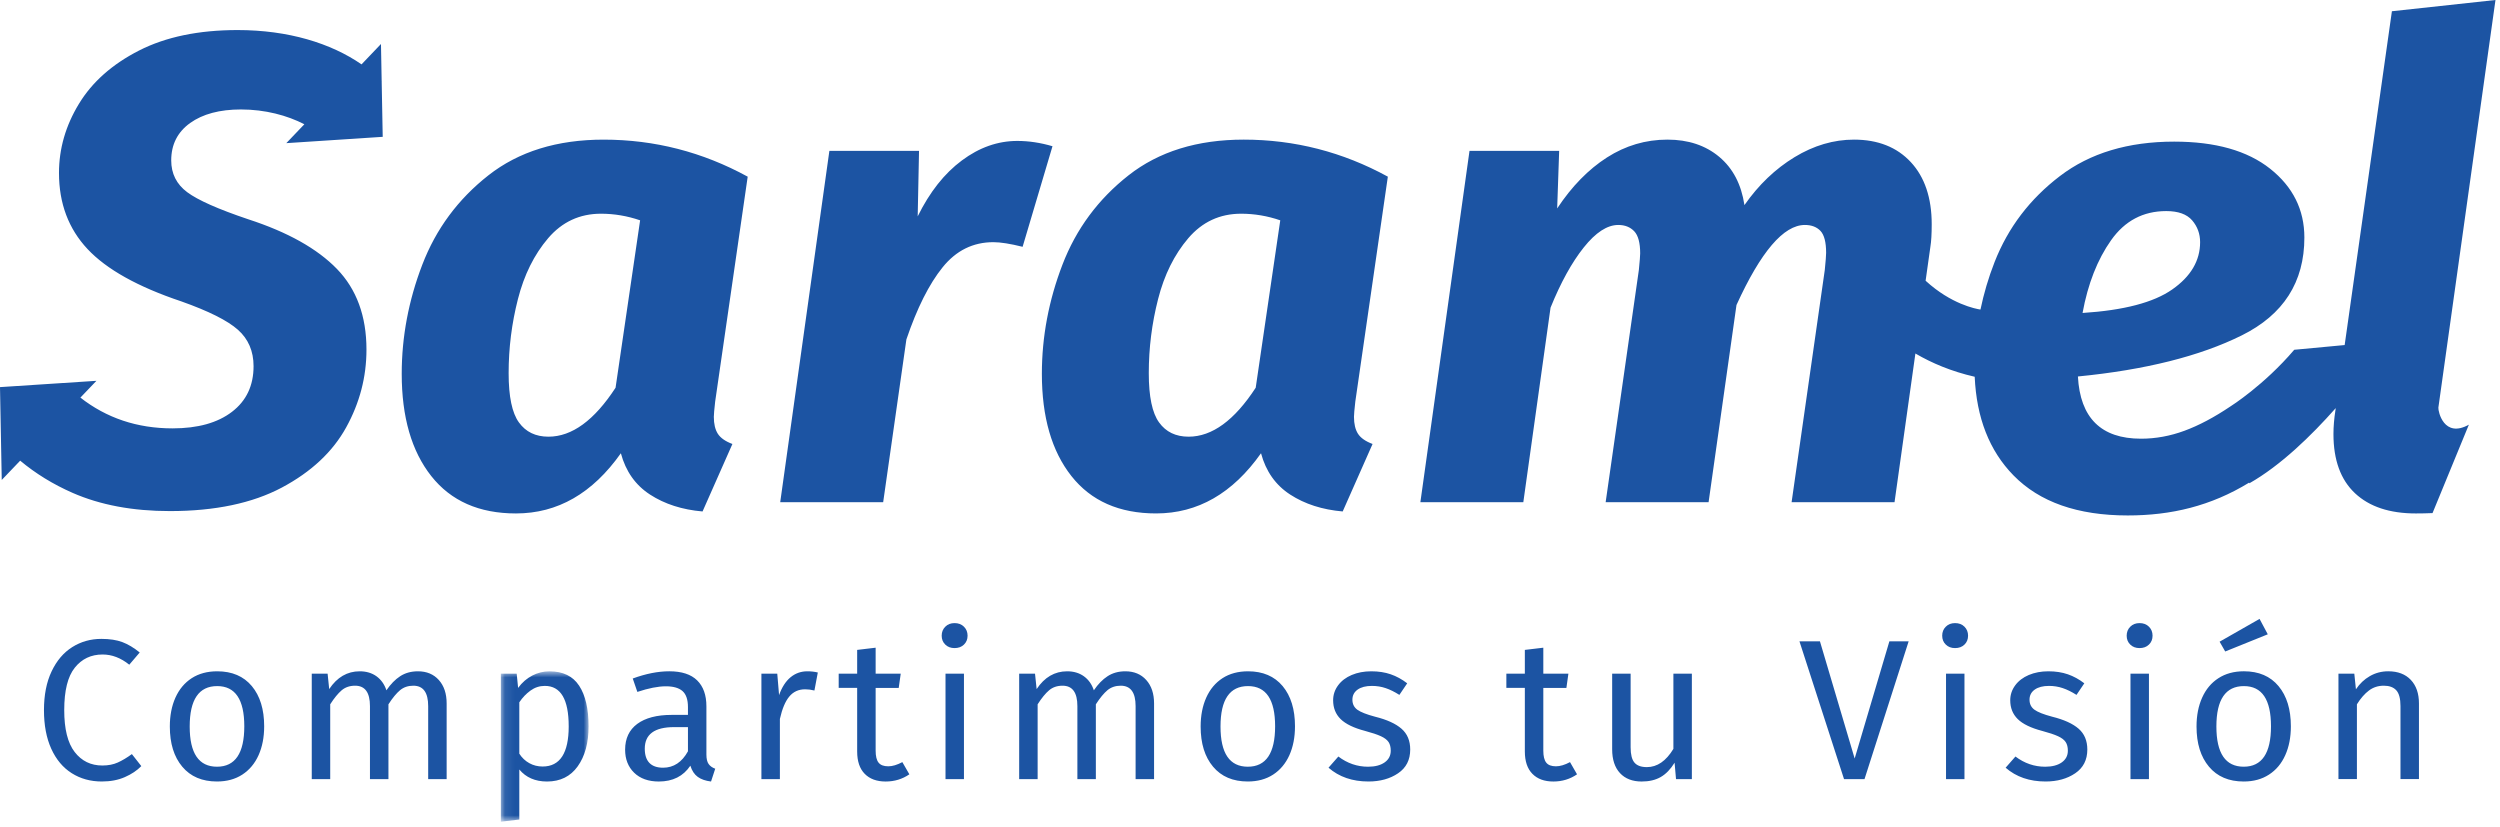
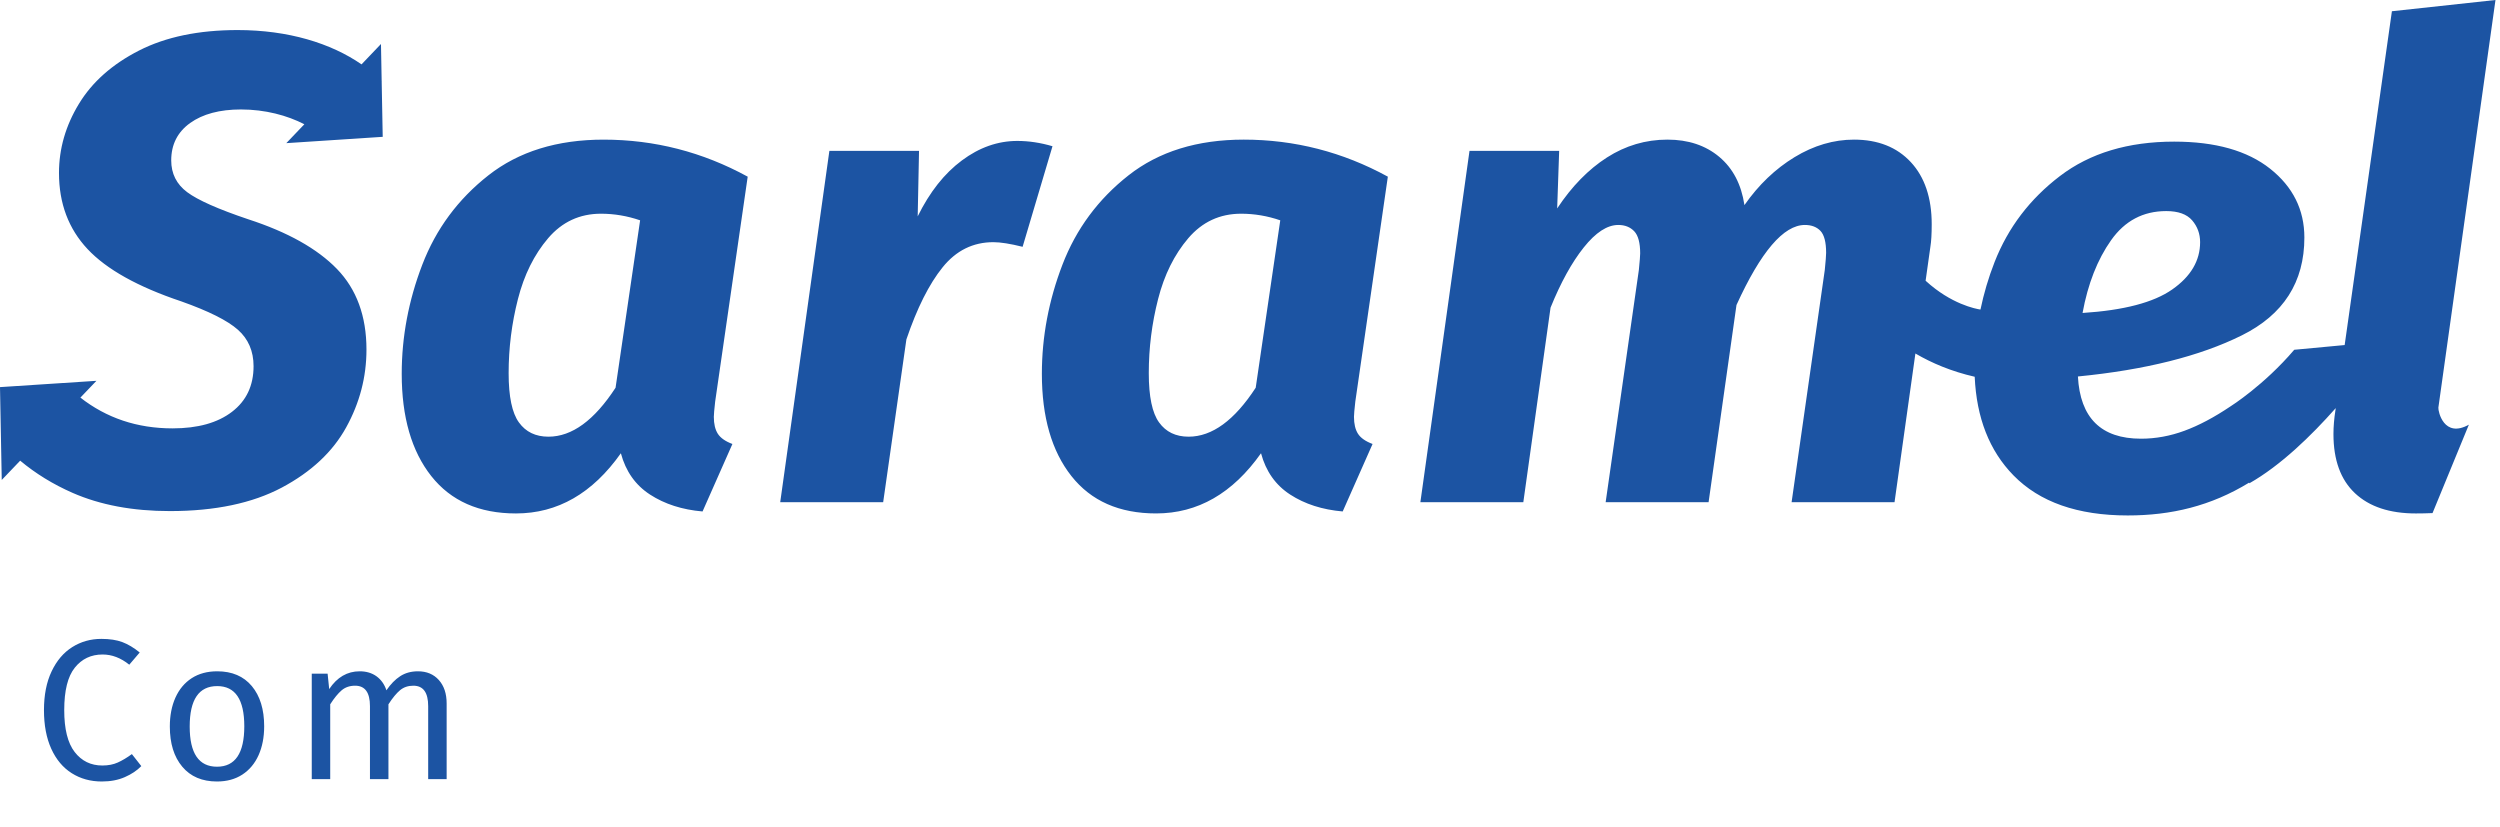
<svg xmlns="http://www.w3.org/2000/svg" xmlns:xlink="http://www.w3.org/1999/xlink" width="254px" height="84px" viewBox="0 0 254 84" version="1.1">
  <title>saramel-blue</title>
  <desc>Created with Sketch.</desc>
  <defs>
    <polygon id="path-1" points="0.087 0.873 9 0.873 9 16.154 0.087 16.154" />
  </defs>
  <g id="Page-1" stroke="none" stroke-width="1" fill="none" fill-rule="evenodd">
    <g id="saramel-blue">
      <path d="M38.884,13.902 L38.778,8.252 L38.792,8.237 L38.777,8.225 L38.707,4.47 L36.731,6.54 C33.622,4.388 29.279,3.054 24.144,3.054 C20.184,3.054 16.845,3.748 14.124,5.136 C11.402,6.526 9.368,8.329 8.019,10.55 C6.669,12.766 5.993,15.11 5.993,17.573 C5.993,20.666 6.961,23.243 8.895,25.305 C10.829,27.367 14,29.137 18.409,30.616 C21.197,31.603 23.119,32.566 24.176,33.506 C25.232,34.446 25.762,35.681 25.762,37.204 C25.762,39.177 25.032,40.721 23.57,41.84 C22.108,42.961 20.096,43.523 17.531,43.523 C13.932,43.523 10.817,42.468 8.168,40.397 L9.797,38.691 L0,39.331 L0.177,48.764 L2.049,46.804 C3.606,48.102 5.375,49.198 7.378,50.076 C10.187,51.307 13.483,51.926 17.261,51.926 C21.849,51.926 25.637,51.127 28.631,49.539 C31.621,47.947 33.801,45.909 35.173,43.419 C36.546,40.934 37.233,38.301 37.233,35.522 C37.233,32.118 36.23,29.383 34.231,27.322 C32.229,25.261 29.225,23.579 25.223,22.279 C22.163,21.249 20.096,20.331 19.016,19.524 C17.936,18.717 17.396,17.642 17.396,16.298 C17.396,14.684 18.037,13.418 19.319,12.497 C20.601,11.582 22.323,11.121 24.48,11.121 C26.942,11.121 29.18,11.726 30.922,12.624 L29.088,14.544 L38.884,13.902 Z M62.541,39.394 C60.381,42.711 58.108,44.367 55.725,44.367 C54.421,44.367 53.421,43.887 52.724,42.921 C52.025,41.961 51.677,40.291 51.677,37.914 C51.677,35.361 51.991,32.851 52.622,30.386 C53.251,27.922 54.276,25.86 55.692,24.201 C57.109,22.545 58.897,21.713 61.056,21.713 C62.405,21.713 63.732,21.938 65.036,22.385 L62.541,39.395 L62.541,39.394 Z M75.966,17.95 C71.379,15.441 66.496,14.187 61.326,14.187 C56.603,14.187 52.701,15.396 49.619,17.816 C46.538,20.236 44.299,23.262 42.906,26.891 C41.512,30.522 40.815,34.217 40.815,37.982 C40.815,42.376 41.815,45.836 43.817,48.369 C45.818,50.902 48.686,52.166 52.42,52.166 C56.648,52.166 60.2,50.129 63.08,46.051 C63.574,47.889 64.563,49.289 66.047,50.251 C67.532,51.214 69.309,51.786 71.379,51.965 L74.413,45.109 C73.694,44.84 73.2,44.491 72.929,44.067 C72.659,43.639 72.525,43.07 72.525,42.352 C72.525,42.129 72.569,41.614 72.66,40.807 L75.966,17.95 L75.966,17.95 Z M103.358,14.319 C101.378,14.319 99.5,14.979 97.725,16.303 C95.947,17.623 94.452,19.518 93.238,21.983 L93.373,15.328 L84.265,15.328 L79.27,51.024 L89.73,51.024 L92.089,34.486 C93.169,31.303 94.394,28.863 95.769,27.159 C97.139,25.456 98.859,24.605 100.927,24.605 C101.647,24.605 102.637,24.761 103.897,25.075 L106.933,14.857 C105.719,14.499 104.526,14.319 103.357,14.319 M127.58,39.394 C125.42,42.711 123.147,44.367 120.764,44.367 C119.459,44.367 118.46,43.887 117.763,42.921 C117.064,41.961 116.716,40.291 116.716,37.914 C116.716,35.361 117.03,32.851 117.662,30.386 C118.29,27.922 119.315,25.86 120.731,24.201 C122.149,22.545 123.936,21.713 126.095,21.713 C127.444,21.713 128.771,21.938 130.075,22.385 L127.58,39.395 L127.58,39.394 Z M141.005,17.949 C136.418,15.44 131.535,14.186 126.365,14.186 C121.642,14.186 117.74,15.395 114.658,17.815 C111.577,20.235 109.338,23.261 107.945,26.89 C106.551,30.521 105.854,34.216 105.854,37.981 C105.854,42.375 106.854,45.835 108.856,48.368 C110.856,50.901 113.724,52.165 117.459,52.165 C121.687,52.165 125.239,50.128 128.119,46.05 C128.613,47.888 129.602,49.288 131.086,50.25 C132.571,51.213 134.349,51.785 136.418,51.964 L139.453,45.108 C138.734,44.839 138.239,44.49 137.968,44.066 C137.698,43.638 137.564,43.069 137.564,42.351 C137.564,42.128 137.608,41.613 137.699,40.806 L141.005,17.949 L141.005,17.949 Z M214.49,24.403 C215.883,22.433 217.751,21.446 220.091,21.446 C221.305,21.446 222.181,21.761 222.721,22.387 C223.261,23.017 223.531,23.754 223.531,24.605 C223.531,26.489 222.586,28.092 220.696,29.411 C218.807,30.735 215.772,31.528 211.588,31.798 C212.128,28.841 213.095,26.376 214.489,24.403 M247.739,41.41 L253.541,0 L243.017,1.142 L238.218,35.057 L233.095,35.537 C230.01,39.157 226.634,41.277 226.634,41.277 C224.969,42.399 223.406,43.227 221.943,43.765 C220.483,44.303 219.011,44.572 217.527,44.572 C213.477,44.572 211.341,42.464 211.116,38.25 C217.952,37.58 223.497,36.19 227.748,34.083 C231.998,31.978 234.124,28.663 234.124,24.135 C234.124,21.312 232.965,18.983 230.649,17.145 C228.333,15.308 225.082,14.389 220.899,14.389 C216.221,14.389 212.352,15.553 209.294,17.883 C206.236,20.212 204.02,23.125 202.65,26.624 C202.022,28.222 201.555,29.832 201.215,31.451 C200.7,31.374 198.237,30.888 195.679,28.556 C195.666,28.546 195.654,28.533 195.642,28.522 L196.127,25.075 C196.217,24.537 196.262,23.775 196.262,22.79 C196.262,20.1 195.552,17.995 194.137,16.47 C192.72,14.948 190.797,14.186 188.367,14.186 C186.298,14.186 184.287,14.778 182.328,15.966 C180.373,17.155 178.674,18.778 177.235,20.839 C176.92,18.732 176.065,17.099 174.672,15.933 C173.277,14.768 171.523,14.186 169.409,14.186 C167.204,14.186 165.158,14.789 163.269,15.999 C161.38,17.209 159.693,18.936 158.209,21.176 L158.411,15.326 L149.302,15.326 L144.31,51.024 L154.769,51.024 L157.535,31.258 C158.569,28.706 159.693,26.668 160.908,25.143 C162.123,23.618 163.291,22.856 164.417,22.856 C165.091,22.856 165.63,23.07 166.036,23.494 C166.441,23.922 166.642,24.672 166.642,25.747 C166.642,25.972 166.596,26.532 166.508,27.428 L163.134,51.024 L173.592,51.024 L176.426,30.99 C178.899,25.569 181.216,22.856 183.376,22.856 C184.05,22.856 184.578,23.058 184.961,23.461 C185.341,23.865 185.534,24.605 185.534,25.681 C185.534,25.949 185.489,26.532 185.398,27.428 L182.026,51.024 L192.484,51.024 L194.604,35.914 L194.643,35.938 C196.254,36.875 198.229,37.73 200.629,38.278 C200.815,42.449 202.119,45.795 204.571,48.3 C207.225,51.014 211.092,52.37 216.177,52.37 C220.577,52.37 224.617,51.42 228.514,49.034 L228.533,49.104 C231.707,47.301 234.819,44.28 237.311,41.463 L237.281,41.679 C237.147,42.531 237.079,43.338 237.079,44.099 C237.079,46.744 237.811,48.747 239.272,50.116 C240.732,51.483 242.79,52.166 245.446,52.166 C245.721,52.166 246.796,52.155 247.145,52.13 L250.838,43.146 C248.294,44.568 247.7,41.78 247.739,41.41 M12.43,65.237 C13.008,65.455 13.596,65.805 14.195,66.292 L13.134,67.534 C12.277,66.842 11.372,66.497 10.422,66.497 C9.252,66.497 8.31,66.945 7.597,67.839 C6.882,68.733 6.526,70.169 6.526,72.147 C6.526,74.07 6.879,75.49 7.586,76.404 C8.294,77.319 9.232,77.776 10.4,77.776 C11,77.776 11.522,77.674 11.97,77.47 C12.42,77.268 12.896,76.982 13.399,76.616 L14.357,77.836 C13.923,78.283 13.365,78.656 12.685,78.953 C12.005,79.253 11.224,79.4 10.34,79.4 C9.197,79.4 8.181,79.12 7.29,78.558 C6.4,77.996 5.706,77.169 5.21,76.078 C4.714,74.988 4.467,73.678 4.467,72.147 C4.467,70.615 4.724,69.304 5.241,68.215 C5.757,67.124 6.459,66.3 7.341,65.745 C8.225,65.19 9.211,64.911 10.299,64.911 C11.142,64.911 11.853,65.021 12.43,65.237 M19.273,73.814 C19.273,76.535 20.196,77.898 22.047,77.898 C23.896,77.898 24.821,76.528 24.821,73.791 C24.821,71.07 23.904,69.707 22.068,69.707 C20.205,69.707 19.273,71.077 19.273,73.814 M25.586,69.707 C26.422,70.711 26.84,72.073 26.84,73.791 C26.84,74.905 26.649,75.882 26.27,76.729 C25.888,77.575 25.337,78.233 24.617,78.701 C23.896,79.168 23.039,79.4 22.047,79.4 C20.539,79.4 19.362,78.901 18.52,77.898 C17.675,76.894 17.255,75.535 17.255,73.814 C17.255,72.704 17.445,71.724 17.825,70.876 C18.206,70.028 18.755,69.372 19.476,68.904 C20.196,68.439 21.061,68.204 22.068,68.204 C23.578,68.204 24.748,68.706 25.586,69.707 M44.584,69.088 C45.114,69.678 45.379,70.473 45.379,71.476 L45.379,79.158 L43.503,79.158 L43.503,71.74 C43.503,70.358 43,69.667 41.995,69.667 C41.463,69.667 41.015,69.82 40.647,70.123 C40.282,70.428 39.886,70.904 39.466,71.557 L39.466,79.157 L37.588,79.157 L37.588,71.74 C37.588,70.358 37.086,69.667 36.079,69.667 C35.536,69.667 35.079,69.823 34.712,70.134 C34.346,70.446 33.958,70.92 33.55,71.557 L33.55,79.157 L31.674,79.157 L31.674,68.447 L33.285,68.447 L33.447,70.011 C34.248,68.806 35.284,68.204 36.547,68.204 C37.215,68.204 37.783,68.374 38.252,68.711 C38.72,69.051 39.057,69.523 39.26,70.135 C39.683,69.513 40.149,69.033 40.658,68.703 C41.168,68.37 41.77,68.204 42.463,68.204 C43.346,68.204 44.053,68.498 44.584,69.088" id="Shape" fill="#1C54A3" fill-rule="nonzero" />
      <g id="Group" transform="translate(50.8, 67.332)">
        <g id="Clipped">
          <mask id="mask-2" fill="white">
            <use xlink:href="#path-1" />
          </mask>
          <g id="pxjc2f2bva" />
-           <path d="M6.98,6.46 C6.98,3.724 6.171,2.355 4.553,2.355 C4.023,2.355 3.539,2.512 3.105,2.825 C2.67,3.135 2.289,3.534 1.962,4.022 L1.962,9.245 C2.235,9.665 2.575,9.985 2.984,10.209 C3.391,10.433 3.84,10.546 4.329,10.546 C6.096,10.546 6.981,9.182 6.981,6.461 M8.041,2.336 C8.68,3.31 9,4.687 9,6.461 C9,8.142 8.632,9.495 7.898,10.524 C7.164,11.554 6.123,12.07 4.778,12.07 C3.58,12.07 2.642,11.664 1.962,10.85 L1.962,15.931 L0.087,16.154 L0.087,1.116 L1.697,1.116 L1.84,2.56 C2.235,2.019 2.711,1.6 3.268,1.311 C3.826,1.018 4.41,0.874 5.022,0.874 C6.396,0.874 7.402,1.362 8.041,2.337" id="Shape" fill="#1C54A3" fill-rule="nonzero" mask="url(#mask-2)" />
        </g>
      </g>
-       <path d="M69.896,76.332 L69.896,73.875 L68.487,73.875 C66.502,73.875 65.509,74.605 65.509,76.07 C65.509,76.706 65.666,77.186 65.979,77.513 C66.292,77.836 66.755,77.999 67.367,77.999 C68.44,77.999 69.284,77.443 69.896,76.332 M71.996,77.622 C72.146,77.835 72.37,77.993 72.667,78.102 L72.241,79.402 C71.684,79.334 71.234,79.179 70.896,78.934 C70.554,78.689 70.303,78.312 70.14,77.794 C69.42,78.867 68.352,79.402 66.939,79.402 C65.877,79.402 65.041,79.102 64.428,78.508 C63.818,77.911 63.512,77.131 63.512,76.171 C63.512,75.033 63.923,74.157 64.744,73.549 C65.568,72.94 66.734,72.633 68.244,72.633 L69.896,72.633 L69.896,71.842 C69.896,71.083 69.712,70.542 69.345,70.214 C68.977,69.891 68.413,69.728 67.652,69.728 C66.863,69.728 65.898,69.918 64.755,70.298 L64.287,68.936 C65.619,68.448 66.855,68.203 67.999,68.203 C69.264,68.203 70.209,68.512 70.833,69.129 C71.459,69.746 71.771,70.621 71.771,71.761 L71.771,76.659 C71.771,77.092 71.847,77.414 71.996,77.623 M83.09,68.326 L82.745,70.156 C82.417,70.074 82.105,70.033 81.805,70.033 C81.139,70.033 80.602,70.277 80.195,70.765 C79.787,71.253 79.467,72.012 79.237,73.042 L79.237,79.158 L77.359,79.158 L77.359,68.447 L78.971,68.447 L79.153,70.623 C79.44,69.823 79.827,69.22 80.317,68.813 C80.807,68.407 81.377,68.204 82.031,68.204 C82.411,68.204 82.764,68.245 83.091,68.326 M92.391,78.67 C91.684,79.156 90.882,79.402 89.983,79.402 C89.073,79.402 88.362,79.141 87.853,78.619 C87.343,78.099 87.088,77.342 87.088,76.354 L87.088,69.89 L85.211,69.89 L85.211,68.447 L87.088,68.447 L87.088,66.03 L88.965,65.806 L88.965,68.448 L91.513,68.448 L91.31,69.891 L88.965,69.891 L88.965,76.271 C88.965,76.828 89.063,77.231 89.261,77.481 C89.458,77.732 89.787,77.857 90.25,77.857 C90.671,77.857 91.148,77.714 91.678,77.431 L92.391,78.671 L92.391,78.67 Z M96.064,79.157 L97.938,79.157 L97.938,68.448 L96.064,68.448 L96.064,79.158 L96.064,79.157 Z M97.938,63.673 C98.182,63.915 98.306,64.222 98.306,64.587 C98.306,64.952 98.182,65.255 97.938,65.49 C97.694,65.73 97.374,65.846 96.979,65.846 C96.599,65.846 96.285,65.729 96.042,65.49 C95.797,65.255 95.675,64.952 95.675,64.587 C95.675,64.222 95.797,63.915 96.042,63.673 C96.285,63.428 96.599,63.307 96.979,63.307 C97.374,63.307 97.694,63.427 97.939,63.673 L97.938,63.673 Z M116.458,69.088 C116.988,69.678 117.253,70.473 117.253,71.476 L117.253,79.158 L115.377,79.158 L115.377,71.74 C115.377,70.358 114.873,69.667 113.868,69.667 C113.338,69.667 112.888,69.82 112.52,70.123 C112.155,70.428 111.76,70.904 111.339,71.557 L111.339,79.157 L109.462,79.157 L109.462,71.74 C109.462,70.358 108.96,69.667 107.952,69.667 C107.409,69.667 106.952,69.823 106.587,70.134 C106.219,70.446 105.832,70.92 105.424,71.557 L105.424,79.157 L103.548,79.157 L103.548,68.447 L105.158,68.447 L105.322,70.011 C106.122,68.806 107.158,68.204 108.421,68.204 C109.089,68.204 109.656,68.374 110.125,68.711 C110.595,69.051 110.932,69.523 111.135,70.135 C111.556,69.513 112.022,69.033 112.531,68.703 C113.042,68.37 113.643,68.204 114.336,68.204 C115.219,68.204 115.928,68.498 116.458,69.088 M124.004,73.814 C124.004,76.535 124.927,77.898 126.777,77.898 C128.627,77.898 129.552,76.528 129.552,73.791 C129.552,71.07 128.634,69.707 126.799,69.707 C124.936,69.707 124.004,71.077 124.004,73.814 M130.317,69.707 C131.153,70.711 131.571,72.073 131.571,73.791 C131.571,74.905 131.38,75.882 131.001,76.729 C130.619,77.575 130.067,78.233 129.348,78.701 C128.627,79.168 127.77,79.4 126.778,79.4 C125.268,79.4 124.093,78.901 123.249,77.898 C122.405,76.894 121.985,75.535 121.985,73.814 C121.985,72.704 122.176,71.724 122.555,70.876 C122.937,70.028 123.486,69.372 124.206,68.904 C124.926,68.439 125.792,68.204 126.799,68.204 C128.306,68.204 129.479,68.706 130.317,69.707 M141.3,68.509 C141.884,68.711 142.442,69.017 142.972,69.424 L142.177,70.601 C141.685,70.289 141.222,70.06 140.78,69.912 C140.337,69.762 139.873,69.688 139.383,69.688 C138.77,69.688 138.288,69.813 137.935,70.063 C137.581,70.315 137.405,70.656 137.405,71.089 C137.405,71.524 137.571,71.86 137.902,72.106 C138.236,72.348 138.838,72.587 139.709,72.818 C140.905,73.114 141.8,73.521 142.391,74.037 C142.982,74.55 143.278,75.257 143.278,76.151 C143.278,77.206 142.867,78.011 142.042,78.568 C141.222,79.123 140.219,79.4 139.035,79.4 C137.405,79.4 136.051,78.935 134.977,78 L135.977,76.862 C136.887,77.551 137.894,77.899 138.995,77.899 C139.701,77.899 140.263,77.752 140.678,77.461 C141.093,77.17 141.3,76.773 141.3,76.272 C141.3,75.906 141.225,75.612 141.076,75.388 C140.924,75.165 140.667,74.968 140.3,74.799 C139.932,74.63 139.395,74.45 138.69,74.261 C137.547,73.961 136.721,73.561 136.21,73.062 C135.7,72.56 135.446,71.922 135.446,71.151 C135.446,70.595 135.612,70.092 135.946,69.638 C136.278,69.183 136.741,68.831 137.333,68.578 C137.924,68.33 138.587,68.204 139.322,68.204 C140.055,68.204 140.715,68.306 141.3,68.509 M160.227,78.67 C159.52,79.156 158.718,79.402 157.819,79.402 C156.909,79.402 156.197,79.141 155.689,78.619 C155.179,78.099 154.924,77.342 154.924,76.354 L154.924,69.89 L153.046,69.89 L153.046,68.447 L154.924,68.447 L154.924,66.03 L156.801,65.806 L156.801,68.448 L159.349,68.448 L159.146,69.891 L156.801,69.891 L156.801,76.271 C156.801,76.828 156.899,77.231 157.097,77.481 C157.293,77.732 157.623,77.857 158.086,77.857 C158.506,77.857 158.983,77.714 159.513,77.431 L160.227,78.671 L160.227,78.67 Z M171.893,79.157 L170.283,79.157 L170.138,77.491 C169.731,78.153 169.261,78.641 168.731,78.945 C168.201,79.25 167.555,79.402 166.794,79.402 C165.855,79.402 165.121,79.117 164.592,78.549 C164.061,77.978 163.796,77.172 163.796,76.128 L163.796,68.448 L165.672,68.448 L165.672,75.926 C165.672,76.659 165.801,77.176 166.06,77.479 C166.319,77.786 166.738,77.939 167.323,77.939 C168.371,77.939 169.268,77.322 170.017,76.088 L170.017,68.448 L171.893,68.448 L171.893,79.158 L171.893,79.157 Z M193.92,65.156 L189.434,79.157 L187.353,79.157 L182.824,65.156 L184.905,65.156 L188.434,77.065 L191.962,65.156 L193.92,65.156 Z M197.716,79.157 L199.59,79.157 L199.59,68.448 L197.716,68.448 L197.716,79.158 L197.716,79.157 Z M199.59,63.673 C199.834,63.915 199.956,64.222 199.956,64.587 C199.956,64.952 199.834,65.255 199.59,65.49 C199.346,65.73 199.026,65.846 198.631,65.846 C198.251,65.846 197.937,65.729 197.693,65.49 C197.448,65.255 197.327,64.952 197.327,64.587 C197.327,64.222 197.447,63.915 197.693,63.673 C197.937,63.428 198.251,63.307 198.631,63.307 C199.026,63.307 199.346,63.427 199.59,63.673 L199.59,63.673 Z M210.094,68.509 C210.678,68.711 211.236,69.017 211.766,69.424 L210.972,70.601 C210.481,70.289 210.016,70.06 209.574,69.912 C209.131,69.762 208.666,69.688 208.178,69.688 C207.565,69.688 207.082,69.813 206.729,70.063 C206.375,70.315 206.199,70.656 206.199,71.089 C206.199,71.524 206.365,71.86 206.698,72.106 C207.031,72.348 207.633,72.587 208.503,72.818 C209.699,73.114 210.593,73.521 211.186,74.037 C211.776,74.55 212.072,75.257 212.072,76.151 C212.072,77.206 211.66,78.011 210.837,78.568 C210.017,79.123 209.013,79.4 207.83,79.4 C206.199,79.4 204.845,78.935 203.771,78 L204.77,76.862 C205.682,77.551 206.688,77.899 207.79,77.899 C208.495,77.899 209.057,77.752 209.473,77.461 C209.886,77.17 210.094,76.773 210.094,76.272 C210.094,75.906 210.019,75.612 209.869,75.388 C209.719,75.165 209.462,74.968 209.094,74.799 C208.727,74.63 208.19,74.45 207.483,74.261 C206.341,73.961 205.516,73.561 205.005,73.062 C204.495,72.56 204.24,71.922 204.24,71.151 C204.24,70.595 204.407,70.092 204.74,69.638 C205.072,69.183 205.535,68.831 206.126,68.578 C206.718,68.33 207.381,68.204 208.116,68.204 C208.85,68.204 209.509,68.306 210.094,68.509 M216.457,79.157 L218.333,79.157 L218.333,68.448 L216.457,68.448 L216.457,79.158 L216.457,79.157 Z M218.333,63.673 C218.578,63.915 218.7,64.222 218.7,64.587 C218.7,64.952 218.578,65.255 218.333,65.49 C218.089,65.73 217.769,65.846 217.375,65.846 C216.994,65.846 216.681,65.729 216.436,65.49 C216.192,65.255 216.07,64.952 216.07,64.587 C216.07,64.222 216.192,63.915 216.436,63.673 C216.681,63.428 216.994,63.307 217.376,63.307 C217.769,63.307 218.089,63.427 218.333,63.673 L218.333,63.673 Z M229.571,62.88 L230.406,64.445 L226.082,66.191 L225.512,65.196 L229.572,62.88 L229.571,62.88 Z M225.185,73.812 C225.185,76.537 226.111,77.897 227.961,77.897 C229.809,77.897 230.733,76.529 230.733,73.793 C230.733,71.069 229.817,69.708 227.98,69.708 C226.118,69.708 225.185,71.076 225.185,73.812 Z M231.499,69.708 C232.335,70.711 232.752,72.073 232.752,73.793 C232.752,74.904 232.563,75.881 232.182,76.727 C231.802,77.576 231.252,78.233 230.53,78.699 C229.81,79.168 228.953,79.401 227.961,79.401 C226.451,79.401 225.274,78.901 224.432,77.897 C223.589,76.895 223.167,75.534 223.167,73.812 C223.167,72.702 223.357,71.724 223.739,70.877 C224.119,70.03 224.669,69.371 225.391,68.906 C226.111,68.438 226.974,68.202 227.981,68.202 C229.491,68.202 230.663,68.705 231.499,69.708 L231.499,69.708 Z M244.94,69.078 C245.49,69.66 245.766,70.458 245.766,71.476 L245.766,79.156 L243.889,79.156 L243.889,71.74 C243.889,70.98 243.747,70.446 243.461,70.132 C243.175,69.821 242.754,69.667 242.197,69.667 C241.626,69.667 241.122,69.827 240.686,70.155 C240.252,70.48 239.844,70.945 239.463,71.557 L239.463,79.155 L237.587,79.155 L237.587,68.448 L239.198,68.448 L239.362,70.033 C239.741,69.463 240.214,69.015 240.778,68.693 C241.343,68.367 241.965,68.203 242.645,68.203 C243.625,68.203 244.389,68.495 244.94,69.078" id="Shape" fill="#1C54A3" fill-rule="nonzero" />
    </g>
  </g>
</svg>